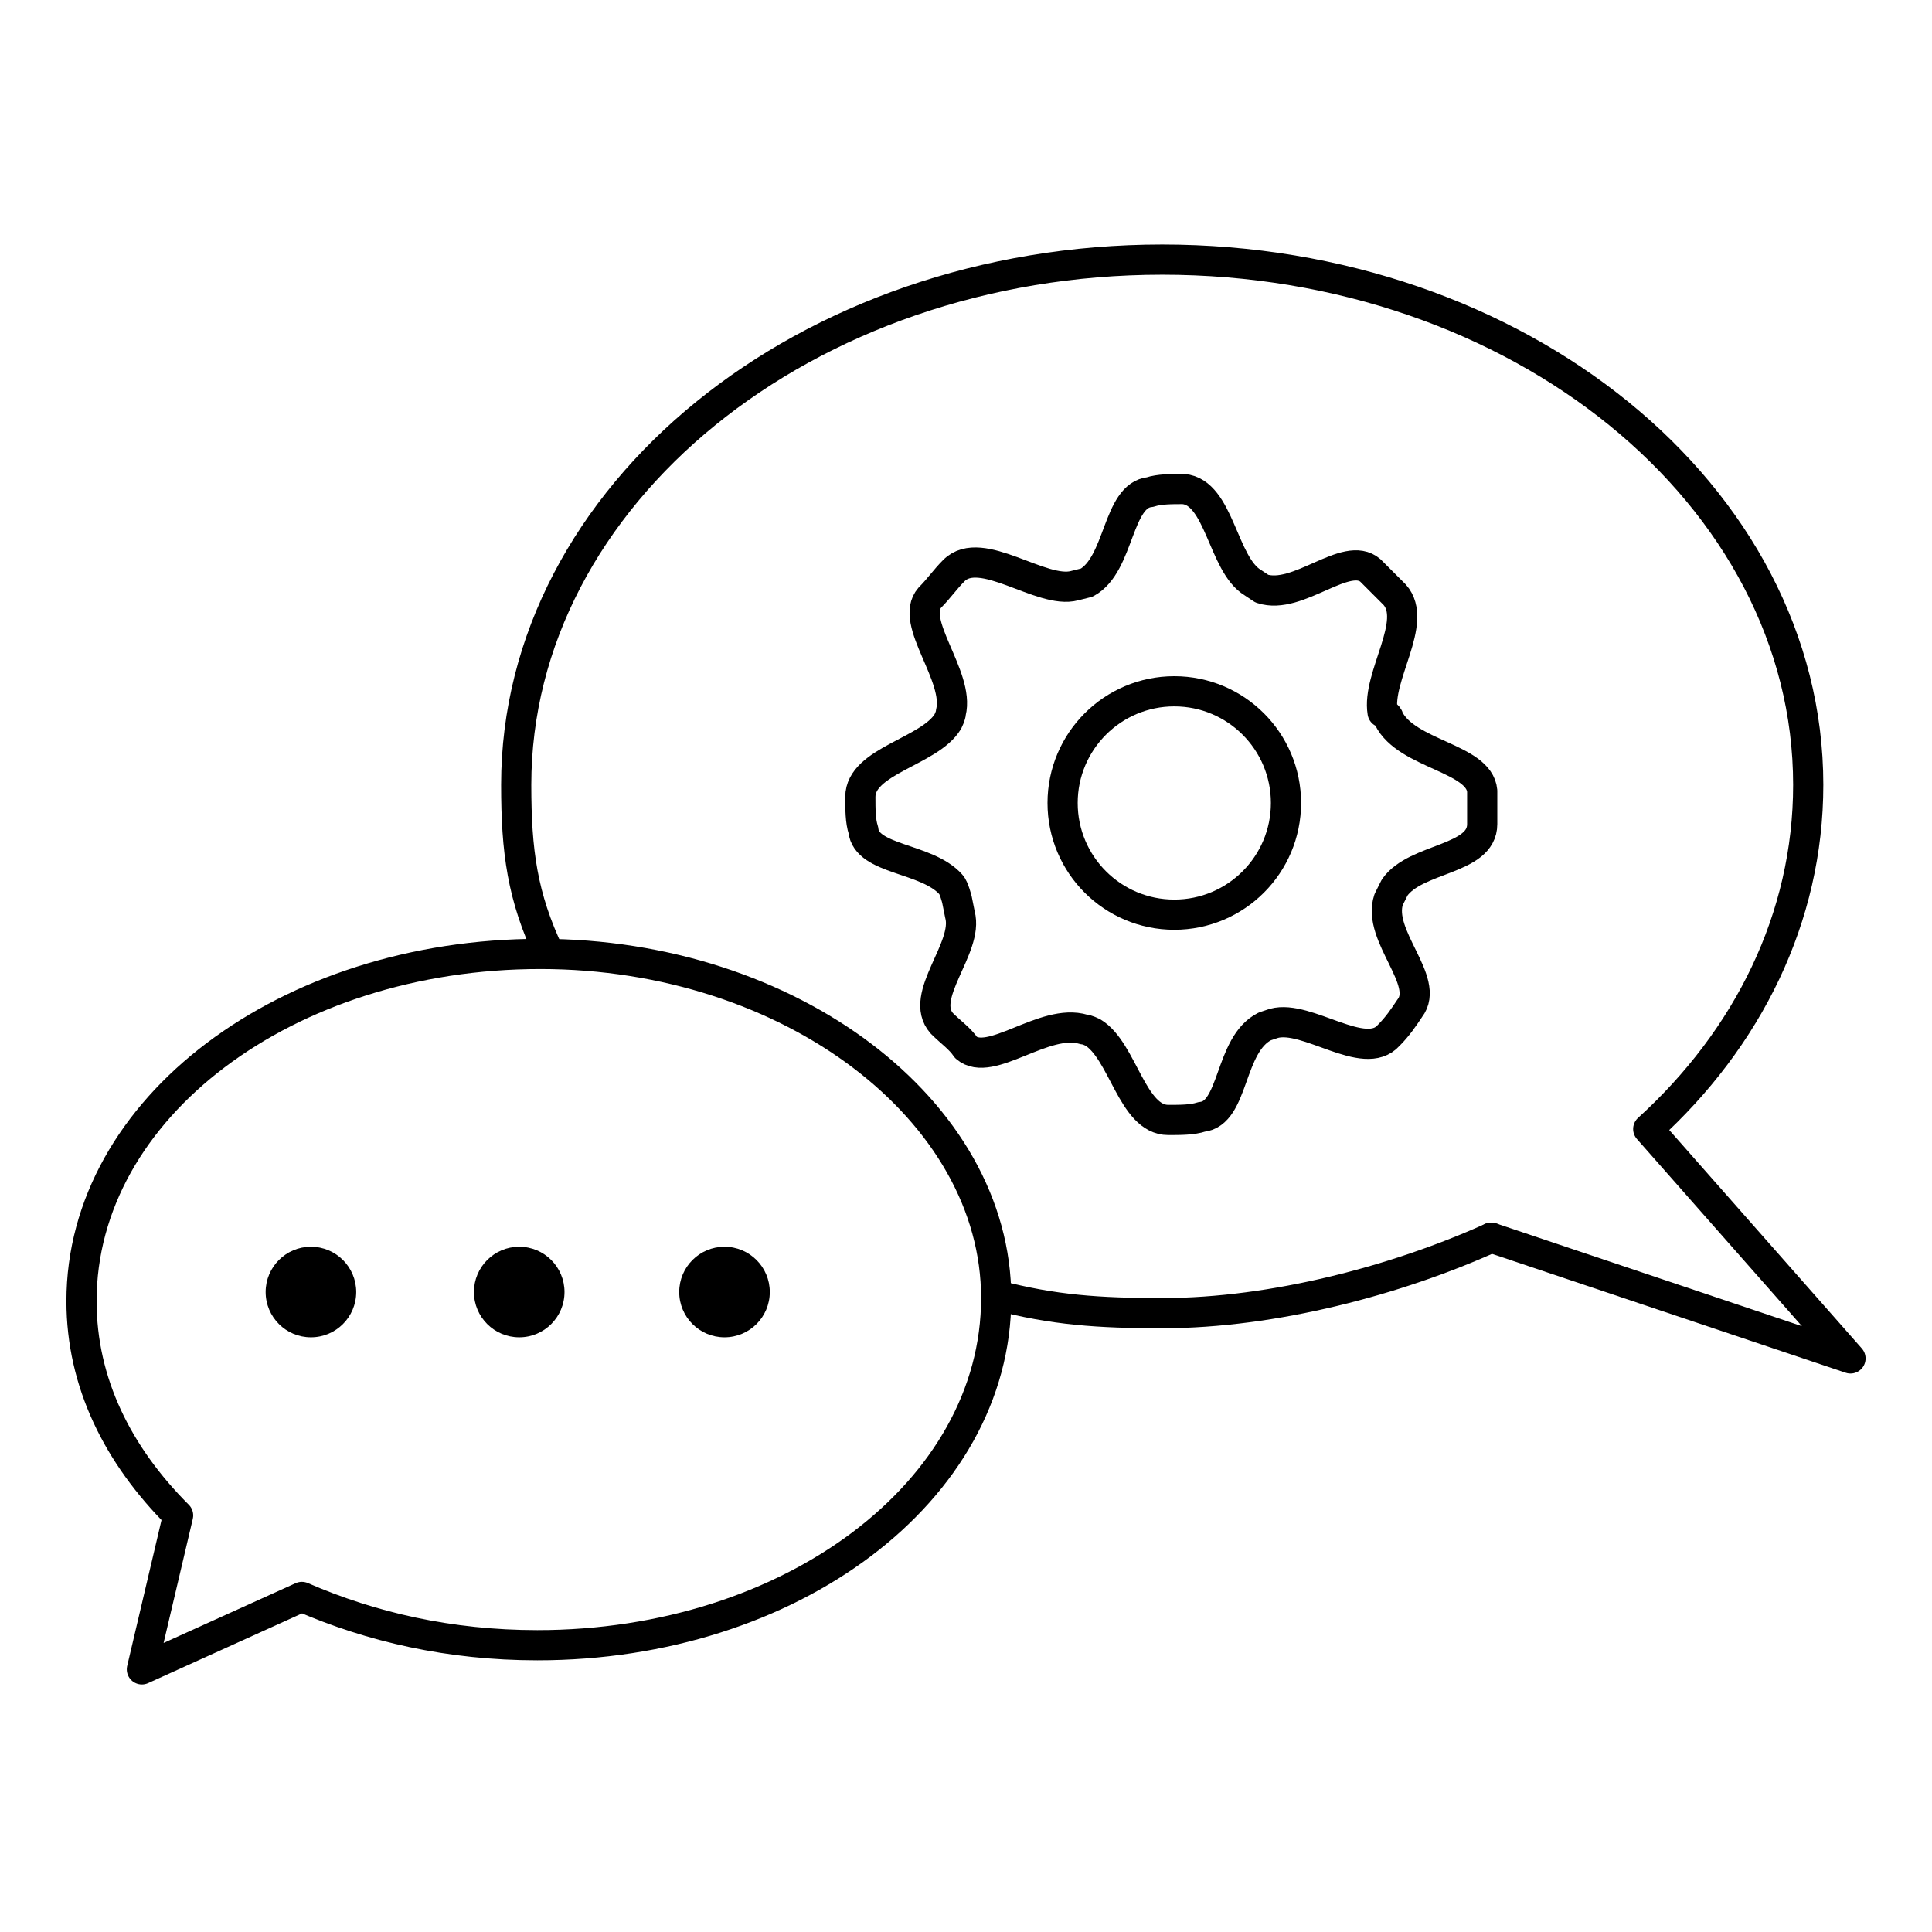
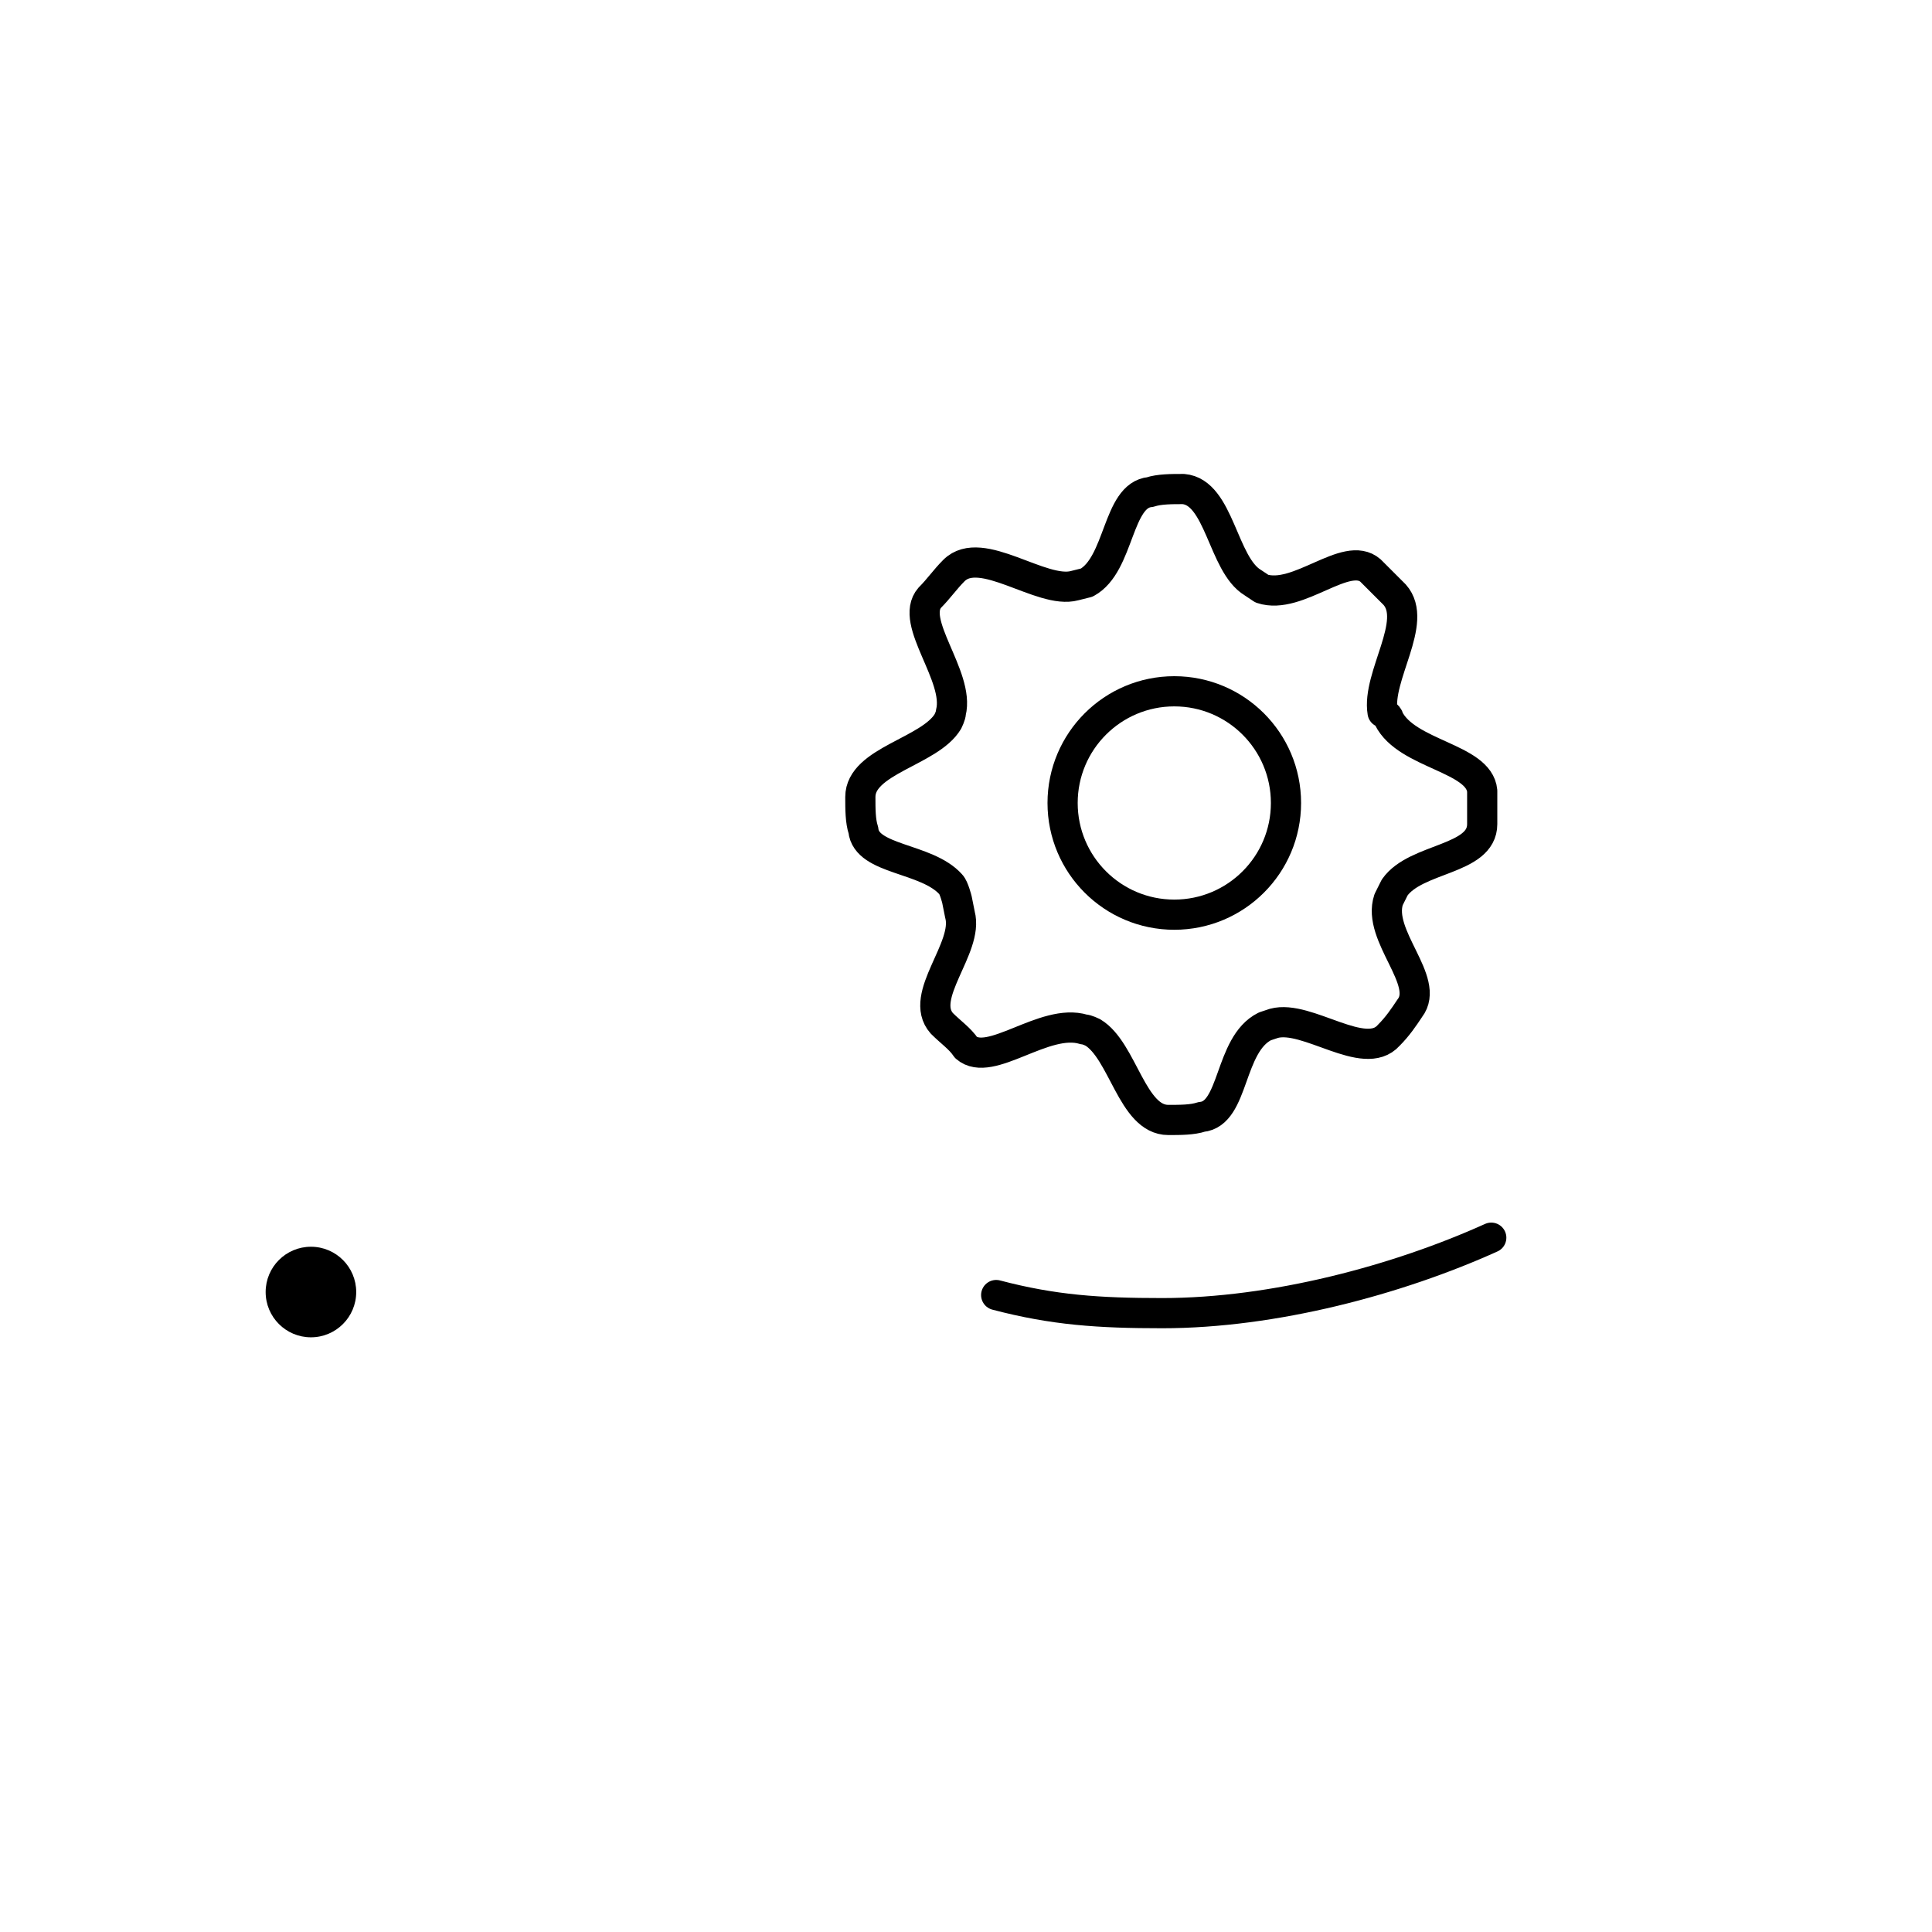
<svg xmlns="http://www.w3.org/2000/svg" width="64" height="64">
  <g>
    <path fill="none" stroke="#000" stroke-linecap="round" stroke-linejoin="round" stroke-miterlimit="10" d="M49.4 41c-3.1 1.4-7.2 2.5-10.9 2.5-2.1 0-3.6-.1-5.5-.6" />
-     <path fill="none" stroke="#000" stroke-linecap="round" stroke-linejoin="round" stroke-miterlimit="10" d="M18.2 31.6c-.9-1.9-1.1-3.4-1.1-5.6 0-9.6 9.6-17.4 21.4-17.4S59.9 16.4 59.9 26c0 4.4-2 8.4-5.3 11.4h0l6.7 7.6-11.9-4" />
-     <path fill="none" stroke="#000" stroke-linecap="round" stroke-linejoin="round" stroke-miterlimit="10" d="M17.9 31.6c-8.4 0-15.2 5.1-15.2 11.5 0 2.7 1.2 5.1 3.2 7.1l-1.2 5.1 5.3-2.4c2.3 1 4.9 1.6 7.8 1.6C26.2 54.5 33 49.4 33 43c0-6.2-6.8-11.4-15.1-11.4z" />
    <circle fill="none" stroke="#000" stroke-linecap="round" stroke-linejoin="round" stroke-miterlimit="10" cx="38.9" cy="26.6" r="3.7" />
    <path fill="none" stroke="#000" stroke-linecap="round" stroke-linejoin="round" stroke-miterlimit="10" d="M35.6 19.4c-1.1.3-3.1-1.4-4-.5-.3.3-.5.6-.8.9-.7.8 1 2.6.7 3.8 0 .1-.1.3-.1.3-.6 1-2.9 1.3-2.9 2.5 0 .4 0 .8.1 1.1.1 1 2.1.9 2.9 1.8.1.1.2.5.2.5l.1.5c.3 1.1-1.4 2.7-.6 3.6.3.3.6.5.8.8.8.7 2.6-1 3.9-.6.1 0 .3.1.3.1 1 .6 1.3 2.9 2.5 2.9.4 0 .8 0 1.1-.1 1.1-.1.9-2.4 2.1-3l.3-.1c1.1-.3 3 1.3 3.8.4.3-.3.5-.6.7-.9.7-.9-1.1-2.4-.7-3.6l.2-.4c.7-1 2.9-.9 2.9-2.1v-1.1c-.1-1.1-2.5-1.2-3.1-2.4 0-.1-.2-.2-.2-.2-.2-1.2 1.2-3 .4-3.9l-.8-.8c-.8-.7-2.4 1-3.6.6l-.3-.2c-1-.6-1.1-3-2.3-3.1-.4 0-.8 0-1.1.1-1.1.1-1 2.4-2.1 3l-.4.1z" />
-     <circle cx="24" cy="42.8" r="1.5" />
-     <circle cx="17.2" cy="42.8" r="1.5" />
    <circle cx="10.3" cy="42.8" r="1.5" />
  </g>
</svg>